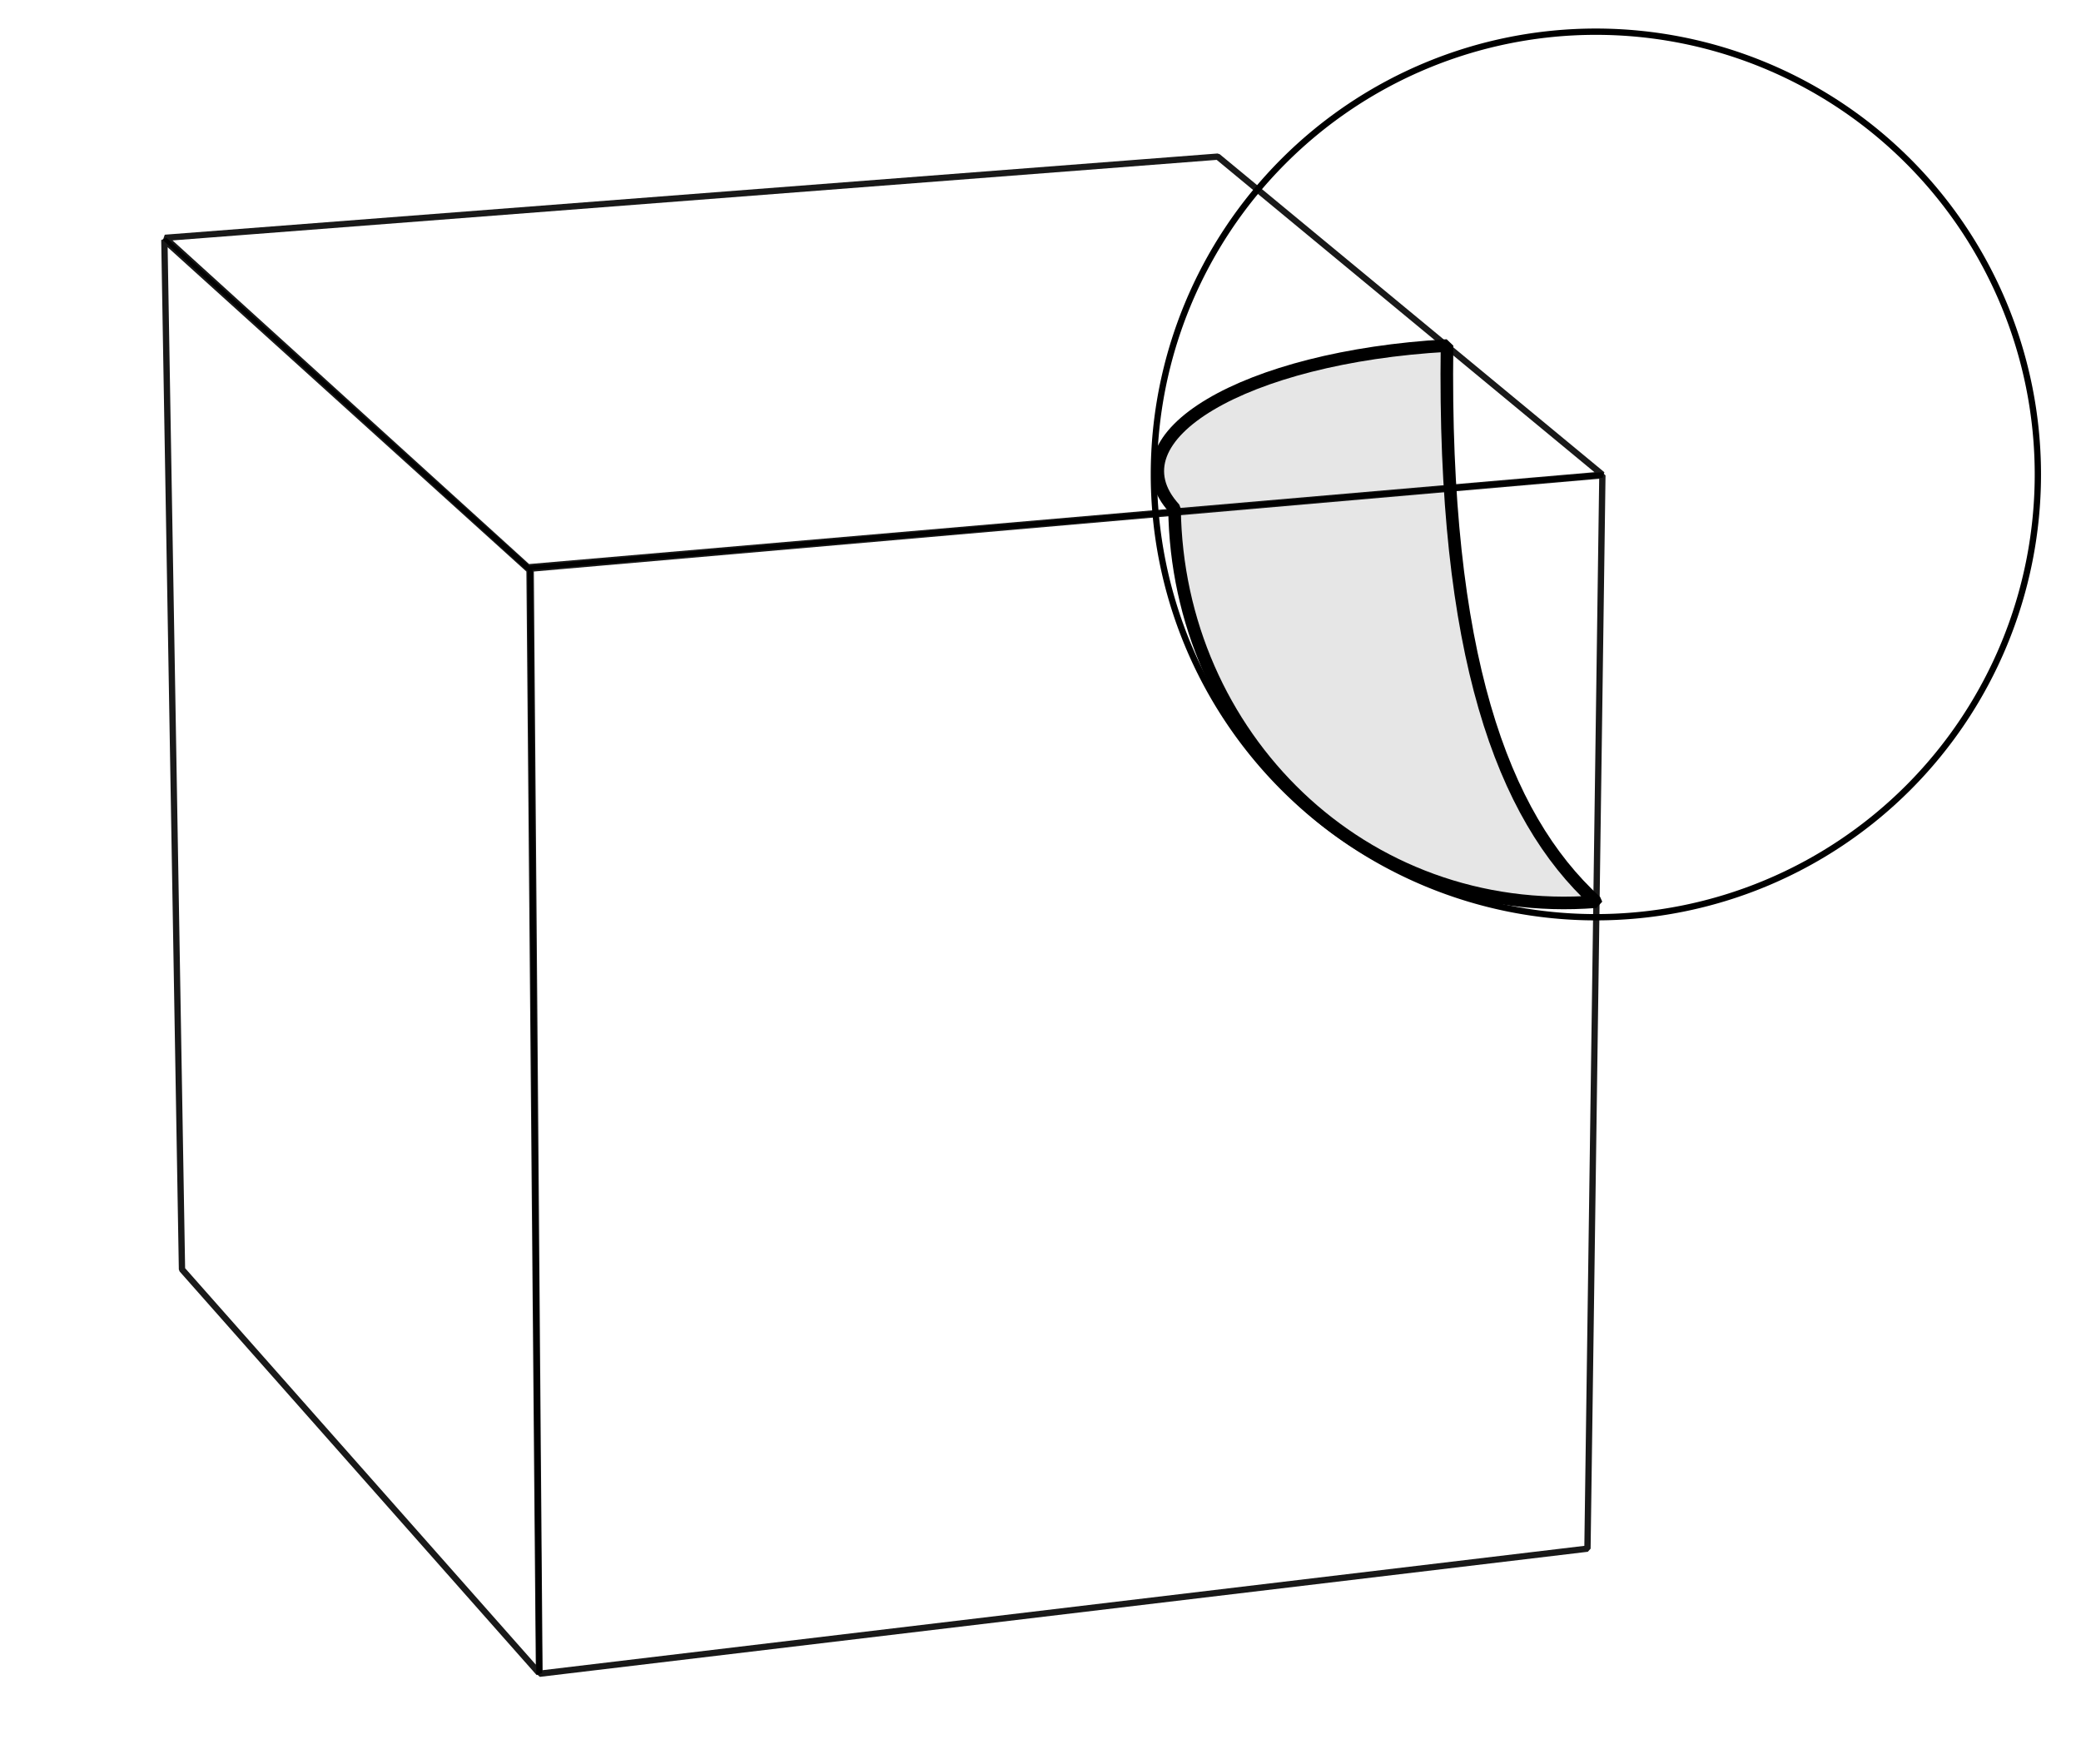
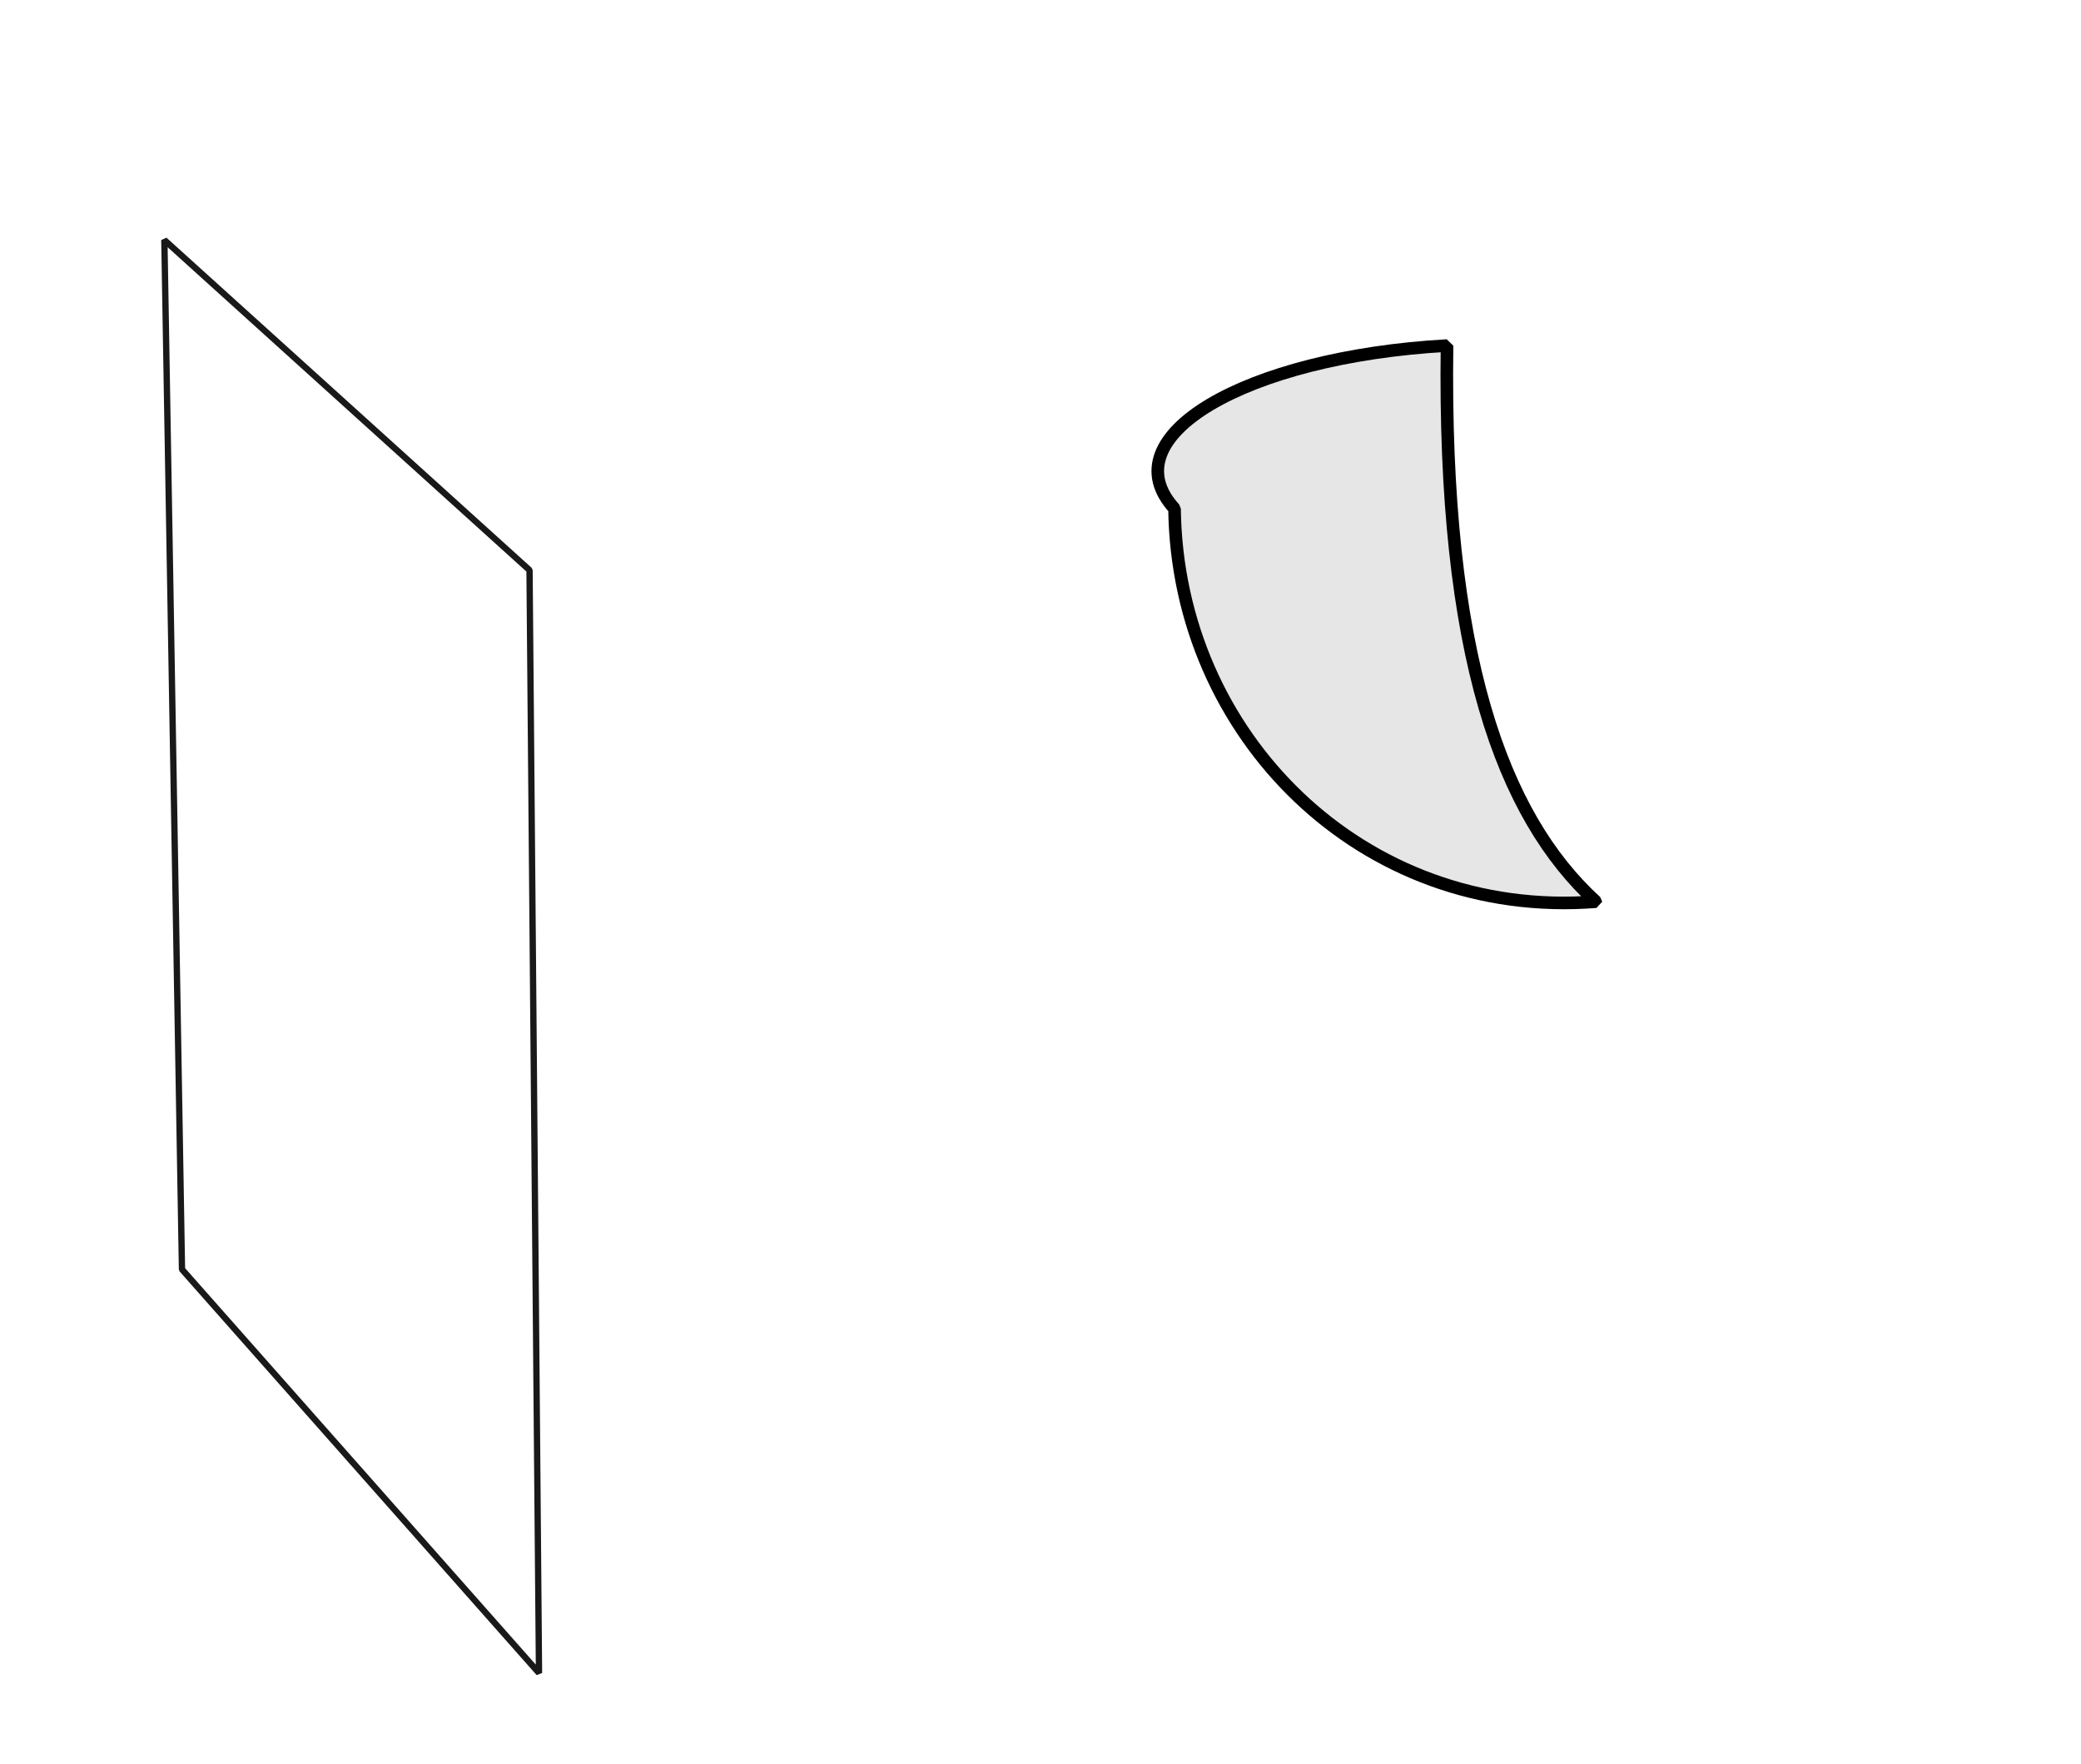
<svg xmlns="http://www.w3.org/2000/svg" xmlns:ns1="http://www.inkscape.org/namespaces/inkscape" xmlns:ns2="http://sodipodi.sourceforge.net/DTD/sodipodi-0.dtd" xmlns:xlink="http://www.w3.org/1999/xlink" version="1.0" width="206.472" height="175.018" id="svg2" ns1:version="0.48.5 r10040" ns2:docname="Cube-vertex-figure-sphere.svg">
  <ns2:namedview pagecolor="#ffffff" bordercolor="#666666" borderopacity="1" objecttolerance="10" gridtolerance="10" guidetolerance="10" ns1:pageopacity="0" ns1:pageshadow="2" ns1:window-width="1280" ns1:window-height="955" id="namedview22" showgrid="false" ns1:zoom="1.2398759" ns1:cx="114.5516" ns1:cy="-52.375945" ns1:window-x="0" ns1:window-y="48" ns1:window-maximized="1" ns1:current-layer="svg2" showguides="true" ns1:guide-bbox="true" ns1:snap-global="false" fit-margin-top="0" fit-margin-left="0" fit-margin-right="0" fit-margin-bottom="0">
    <ns2:guide orientation="0,1" position="92.794,233.866" id="guide3892" />
    <ns1:grid type="xygrid" id="grid3894" units="in" empspacing="5" visible="true" enabled="true" snapvisiblegridlinesonly="true" originx="-2.137in" originy="-8.025in" />
  </ns2:namedview>
  <defs id="defs4">
    <linearGradient id="linearGradient3263">
      <stop id="stop3265" style="stop-color:#e6e6e6;stop-opacity:1" offset="0" />
      <stop id="stop3267" style="stop-color:#e6e6e6;stop-opacity:0.1" offset="1" />
    </linearGradient>
    <linearGradient id="linearGradient3248">
      <stop id="stop3250" style="stop-color:#e6e6e6;stop-opacity:1" offset="0" />
      <stop id="stop3252" style="stop-color:#e6e6e6;stop-opacity:0" offset="1" />
    </linearGradient>
    <linearGradient x1="430.246" y1="240.903" x2="313.413" y2="127.918" id="linearGradient3254" xlink:href="#linearGradient3263" gradientUnits="userSpaceOnUse" gradientTransform="translate(-0.432,-0.196)" />
    <linearGradient x1="317.197" y1="66.794" x2="320.448" y2="99.042" id="linearGradient3256" xlink:href="#linearGradient3248" gradientUnits="userSpaceOnUse" gradientTransform="translate(-0.432,-0.196)" />
    <linearGradient x1="221.925" y1="166.253" x2="256.646" y2="166.253" id="linearGradient3258" xlink:href="#linearGradient3248" gradientUnits="userSpaceOnUse" gradientTransform="translate(-0.432,-0.196)" />
  </defs>
-   <rect style="fill:#ffffff;fill-rule:evenodd;stroke:none" id="rect4045" width="206.472" height="175.018" x="0" y="0" />
  <path ns1:connector-curvature="0" style="fill:#e6e6e6;fill-opacity:1;fill-rule:evenodd;stroke:#000000;stroke-width:1.25;stroke-linecap:butt;stroke-linejoin:bevel;stroke-miterlimit:4;stroke-opacity:1;stroke-dasharray:none" id="path3242-35" d="m 158.345,89.456 c -23.187,1.816 -41.534,-16.493 -41.81,-38.986 -6.545,-7.138 7.003,-15.058 27.035,-16.187 -0.417,30.568 5.448,46.656 14.775,55.172 z" ns2:nodetypes="cccc" />
-   <path ns1:connector-curvature="0" style="opacity:0.9;fill:none;stroke:#000000;stroke-width:0.625;stroke-linecap:butt;stroke-linejoin:bevel;stroke-miterlimit:4;stroke-opacity:1;stroke-dasharray:none" id="path2462-62" d="m 16.371,23.596 104.448,-8.056 38.165,31.551 -106.6,9.191 z" ns2:nodetypes="ccccc" />
  <path ns1:connector-curvature="0" style="opacity:0.9;fill:none;stroke:#000000;stroke-width:0.625;stroke-linecap:butt;stroke-linejoin:bevel;stroke-miterlimit:4;stroke-opacity:1;stroke-dasharray:none" id="path2464-9" d="m 18.056,125.935 -1.748,-102.124 36.231,32.752 0.94,109.417 z" ns2:nodetypes="ccccc" />
-   <path ns1:connector-curvature="0" style="opacity:0.9;fill:none;stroke:#000000;stroke-width:0.625;stroke-linecap:butt;stroke-linejoin:bevel;stroke-miterlimit:4;stroke-opacity:1;stroke-dasharray:none" id="path2466-1" d="m 52.652,56.415 106.332,-9.258 -1.48,106.483 -103.978,12.41 z" ns2:nodetypes="ccccc" />
-   <path ns2:type="arc" style="fill:none;stroke:#000000;stroke-width:0.528;stroke-linecap:butt;stroke-linejoin:miter;stroke-miterlimit:4;stroke-opacity:1;stroke-dasharray:none" id="path3890" ns2:cx="368.58527" ns2:cy="95.814842" ns2:rx="37.100487" ns2:ry="37.100487" d="m 405.686,95.815 a 37.1,37.1 0 1 1 -74.201,0 37.1,37.1 0 1 1 74.201,0 z" transform="matrix(1.182,0,0,1.184,-277.329,-66.374)" />
</svg>